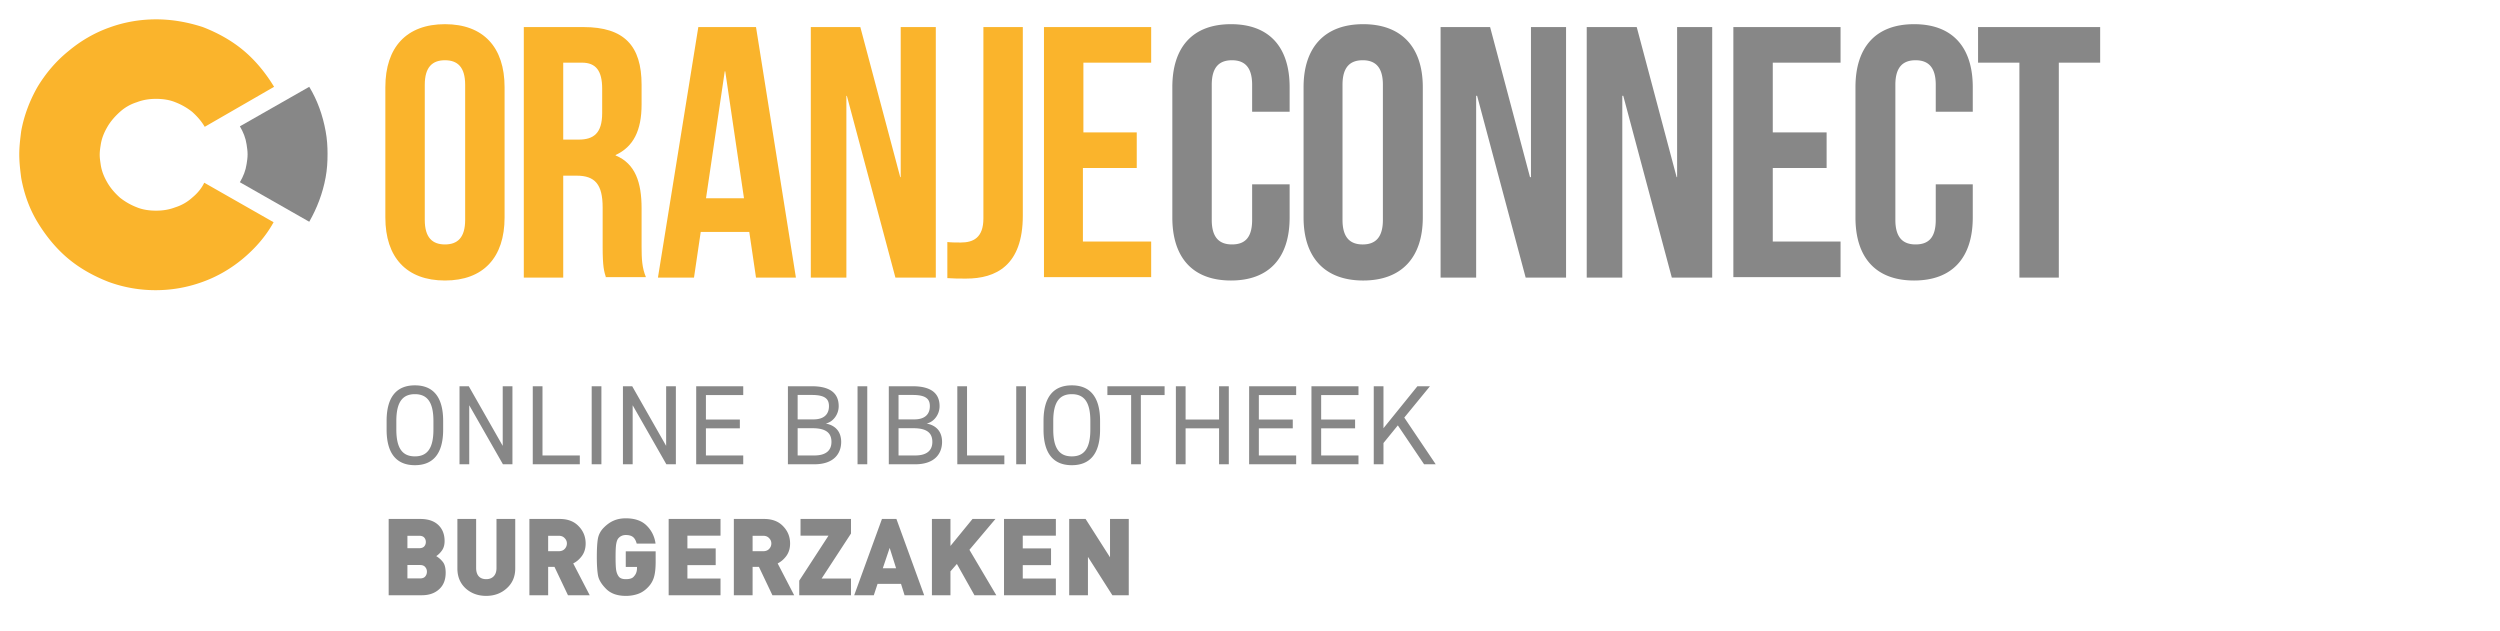
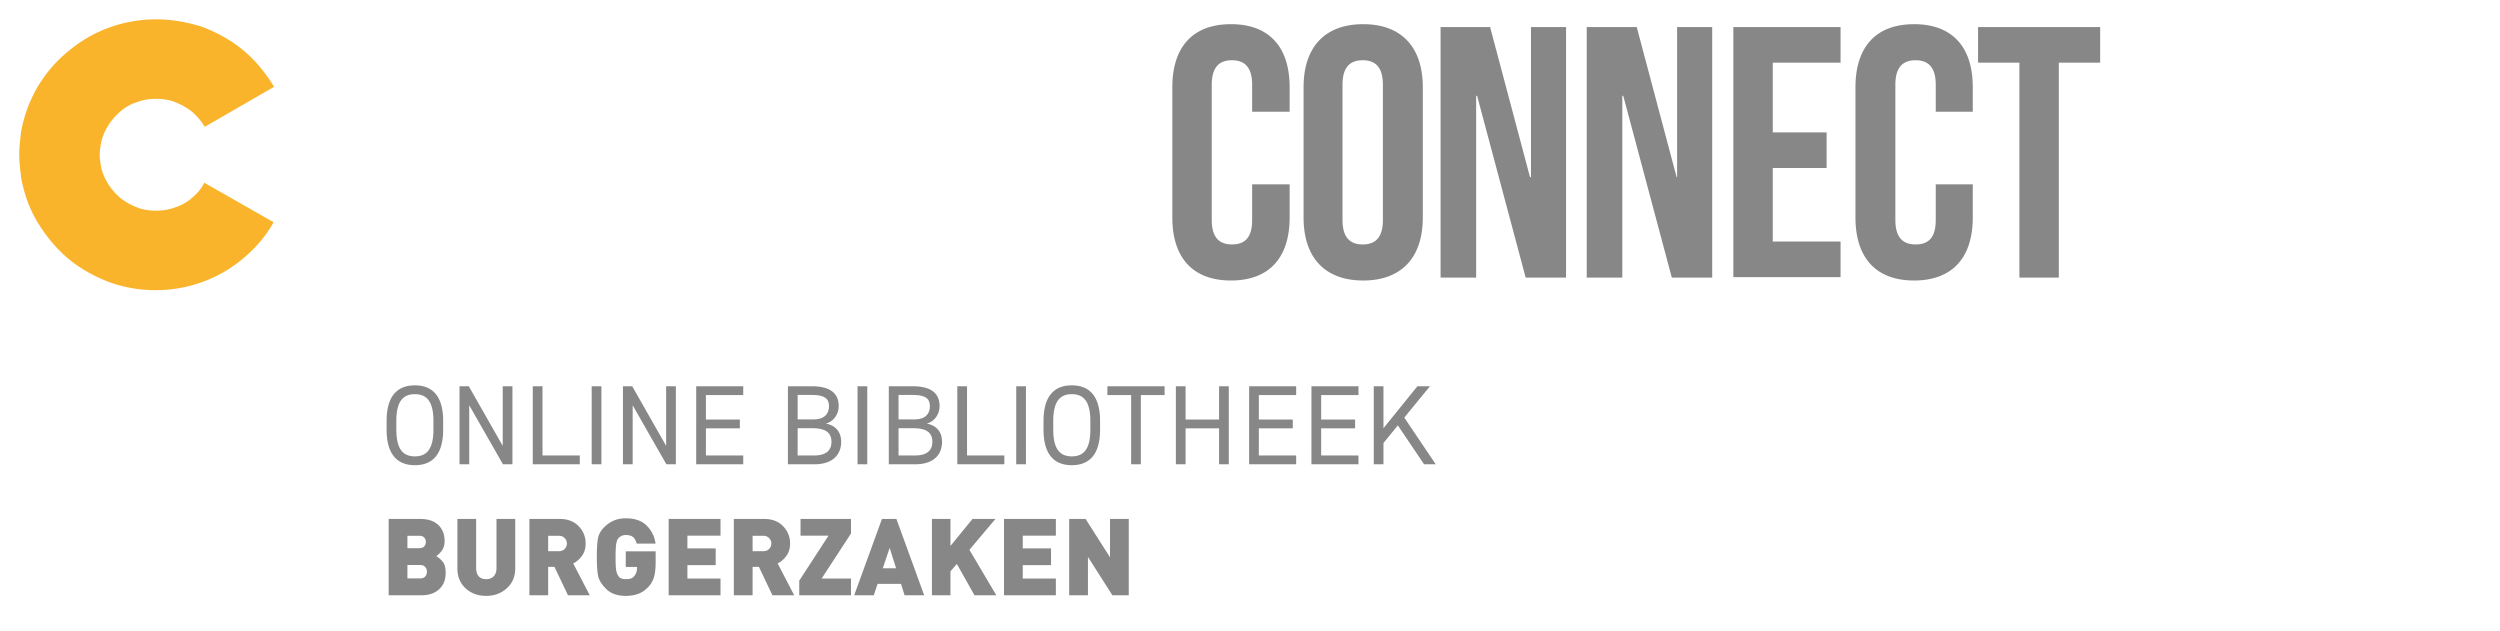
<svg xmlns="http://www.w3.org/2000/svg" width="420" height="106" fill="none">
  <path d="M32.288 33.206a7.605 7.605 0 0 1-2.832 1.619c-1.052.404-2.104.566-3.237.566s-2.266-.161-3.237-.566a10.764 10.764 0 0 1-2.832-1.62c-.81-.728-1.538-1.538-2.104-2.51-.566-.97-.971-1.942-1.133-3.076-.08-.567-.162-1.052-.162-1.619s.081-1.134.162-1.62c.162-1.133.567-2.104 1.133-3.076.566-.971 1.295-1.78 2.104-2.51a7.605 7.605 0 0 1 2.832-1.619c1.052-.405 2.104-.567 3.237-.567s2.266.162 3.237.567c1.052.405 2.023.972 2.832 1.62.81.728 1.538 1.538 2.105 2.51l11.653-6.72c-1.376-2.267-3.075-4.372-5.099-6.073-2.023-1.7-4.37-2.995-6.878-3.967-2.509-.81-5.098-1.295-7.85-1.295-2.751 0-5.422.486-7.85 1.376-2.508.89-4.855 2.267-6.878 3.967-2.104 1.7-3.803 3.725-5.179 5.992-1.295 2.266-2.266 4.776-2.751 7.448-.162 1.295-.324 2.59-.324 3.886 0 1.376.162 2.672.324 3.967.485 2.672 1.375 5.182 2.751 7.448 1.376 2.267 3.075 4.372 5.098 6.073 2.023 1.7 4.37 2.995 6.879 3.967a22.86 22.86 0 0 0 7.85 1.376 22.86 22.86 0 0 0 7.849-1.376c2.509-.89 4.855-2.267 6.879-3.967 2.023-1.7 3.803-3.725 5.098-6.072l-11.653-6.64c-.405.891-1.133 1.782-2.023 2.51z" fill="#FAB42C" />
-   <path d="M54.705 22.033c-.486-2.672-1.376-5.182-2.752-7.449L40.3 21.224c.567.97.971 1.942 1.133 3.076.08.566.162 1.052.162 1.619s-.081 1.133-.162 1.62c-.162 1.133-.566 2.104-1.133 3.076l11.653 6.639c1.295-2.267 2.266-4.777 2.752-7.449.242-1.295.323-2.59.323-3.967 0-1.214-.08-2.51-.323-3.805z" fill="#878787" />
-   <path d="M64.739 14.646c0-6.705 3.554-10.584 10.015-10.584s10.015 3.879 10.015 10.584v21.895c0 6.706-3.554 10.584-10.015 10.584s-10.015-3.878-10.015-10.584V14.646zm6.623 22.3c0 2.988 1.292 4.12 3.392 4.12 2.1 0 3.392-1.132 3.392-4.12V14.241c0-2.989-1.292-4.12-3.392-4.12-2.1 0-3.392 1.131-3.392 4.12v22.703zm30.448 9.694c-.323-1.05-.565-1.777-.565-5.17v-6.625c0-3.878-1.293-5.333-4.362-5.333h-2.261V46.64h-6.623V4.547h10.015c6.865 0 9.773 3.151 9.773 9.695v3.313c0 4.363-1.373 7.11-4.362 8.483v.081c3.312 1.373 4.362 4.524 4.362 8.887v6.464c0 2.02.08 3.555.727 5.09h-6.704v.08zm-7.188-36.114v12.927h2.585c2.503 0 3.957-1.05 3.957-4.444v-4.12c0-2.99-1.05-4.363-3.392-4.363h-3.15zm39.09 36.114h-6.703l-1.131-7.675h-8.157l-1.131 7.675h-6.057l6.784-42.093h9.692l6.703 42.093zm-15.103-13.33h6.381l-3.15-21.33h-.081l-3.15 21.33zm23.664-17.21h-.081v30.54h-5.976V4.547h8.319l6.703 25.208h.081V4.547h5.896V46.64h-6.785l-8.157-30.54zm16.88 24.562c.727.08 1.535.08 2.262.08 2.099 0 3.796-.807 3.796-4.04V4.548h6.622v31.671c0 8.402-4.523 10.584-9.53 10.584-1.212 0-2.1 0-3.15-.08v-6.06zm22.776-18.421h9.045v5.979h-9.045v12.36h11.468v5.98h-18.01V4.547h18.01v5.979H182.01v11.715h-.081z" fill="#FAB42C" />
  <path d="M216.658 30.966v5.575c0 6.706-3.392 10.584-9.854 10.584-6.461 0-9.853-3.878-9.853-10.584V14.646c0-6.705 3.392-10.584 9.853-10.584 6.462 0 9.854 3.879 9.854 10.584v4.12h-6.3v-4.524c0-2.989-1.292-4.12-3.392-4.12-2.1 0-3.392 1.131-3.392 4.12v22.703c0 2.99 1.292 4.12 3.392 4.12 2.1 0 3.392-1.05 3.392-4.12v-5.979h6.3zM219 14.646c0-6.705 3.554-10.584 10.015-10.584s10.015 3.879 10.015 10.584v21.895c0 6.706-3.554 10.584-10.015 10.584S219 43.247 219 36.541V14.646zm6.542 22.3c0 2.988 1.292 4.12 3.392 4.12 2.1 0 3.392-1.132 3.392-4.12V14.241c0-2.989-1.292-4.12-3.392-4.12-2.1 0-3.392 1.131-3.392 4.12v22.703zM248.156 16.1h-.162v30.54h-5.976V4.547h8.319l6.703 25.208h.162V4.547h5.896V46.64h-6.785l-8.157-30.54zm24.553 0h-.162v30.54h-5.977V4.547h8.4l6.703 25.208h.081V4.547h5.896V46.64h-6.784l-8.157-30.54zm25.117 6.141h9.046v5.979h-9.046v12.36h11.388v5.98h-18.01V4.547h18.01v5.979h-11.388v11.715zm33.599 8.725v5.575c0 6.706-3.393 10.584-9.854 10.584-6.461 0-9.853-3.878-9.853-10.584V14.646c0-6.705 3.392-10.584 9.853-10.584s9.854 3.879 9.854 10.584v4.12h-6.219v-4.524c0-2.989-1.293-4.12-3.392-4.12-2.1 0-3.393 1.131-3.393 4.12v22.703c0 2.99 1.293 4.12 3.393 4.12 2.099 0 3.392-1.05 3.392-4.12v-5.979h6.219zm.969-26.419h20.433v5.979h-6.946V46.64h-6.622V10.526h-6.946V4.547h.081zM74.45 72.167v-1.444c0-4.237-1.843-5.985-4.75-5.985s-4.75 1.748-4.75 5.985v1.444c0 4.237 1.843 5.985 4.75 5.985s4.75-1.748 4.75-5.985zm-7.866-1.444c0-3.249 1.102-4.503 3.116-4.503 2.014 0 3.116 1.254 3.116 4.503v1.444c0 3.249-1.102 4.503-3.116 4.503-2.014 0-3.116-1.254-3.116-4.503v-1.444zm17.872-5.833v10.013l-5.7-10.013h-1.558V78h1.634v-9.918L84.494 78h1.596V64.89h-1.634zm6.682 0h-1.634V78h7.904v-1.482h-6.27V64.89zm9.898 0h-1.634V78h1.634V64.89zm10.875 0v10.013l-5.7-10.013h-1.558V78h1.634v-9.918L111.949 78h1.596V64.89h-1.634zm5.049 0V78h7.904v-1.482h-6.27v-4.56h5.7v-1.482h-5.7v-4.104h6.27V64.89h-7.904zm15.409 0V78h4.427c3.363 0 4.522-1.862 4.522-3.762 0-1.672-.931-2.774-2.584-3.078 1.273-.304 2.166-1.558 2.166-2.926 0-2.185-1.463-3.344-4.522-3.344h-4.009zm1.634 7.049h2.489c2.166 0 3.192.722 3.192 2.299 0 1.425-.912 2.28-2.888 2.28h-2.793v-4.579zm0-5.586h2.375c2.299 0 2.888.722 2.888 1.881 0 1.292-.76 2.223-2.603 2.223h-2.66v-4.104zm11.698-1.463h-1.634V78h1.634V64.89zm3.617 0V78h4.427c3.363 0 4.522-1.862 4.522-3.762 0-1.672-.931-2.774-2.584-3.078 1.273-.304 2.166-1.558 2.166-2.926 0-2.185-1.463-3.344-4.522-3.344h-4.009zm1.634 7.049h2.489c2.166 0 3.192.722 3.192 2.299 0 1.425-.912 2.28-2.888 2.28h-2.793v-4.579zm0-5.586h2.375c2.299 0 2.888.722 2.888 1.881 0 1.292-.76 2.223-2.603 2.223h-2.66v-4.104zm11.509-1.463h-1.634V78h7.904v-1.482h-6.27V64.89zm9.898 0h-1.634V78h1.634V64.89zm12.452 7.277v-1.444c0-4.237-1.843-5.985-4.75-5.985s-4.75 1.748-4.75 5.985v1.444c0 4.237 1.843 5.985 4.75 5.985s4.75-1.748 4.75-5.985zm-7.866-1.444c0-3.249 1.102-4.503 3.116-4.503 2.014 0 3.116 1.254 3.116 4.503v1.444c0 3.249-1.102 4.503-3.116 4.503-2.014 0-3.116-1.254-3.116-4.503v-1.444zm9.094-5.833v1.482h3.99V78h1.634V66.372h3.99V64.89h-9.614zm13.141 0h-1.634V78h1.634v-6.042h5.624V78h1.634V64.89h-1.634v5.586h-5.624V64.89zm10.672 0V78h7.904v-1.482h-6.27v-4.56h5.7v-1.482h-5.7v-4.104h6.27V64.89h-7.904zm10.469 0V78h7.904v-1.482h-6.27v-4.56h5.7v-1.482h-5.7v-4.104h6.27V64.89h-7.904zM241.202 78l-5.282-7.847 4.313-5.263h-2.109l-5.7 7.049V64.89h-1.634V78h1.634v-3.572l2.413-2.964L239.245 78h1.957zM70.876 100h-5.58V87.184h5.31c1.308 0 2.316.336 3.024 1.008.708.672 1.062 1.572 1.062 2.7 0 .636-.144 1.158-.432 1.566a3.738 3.738 0 0 1-.972.972c.456.276.834.612 1.134 1.008.3.396.45.99.45 1.782 0 1.2-.372 2.13-1.116 2.79-.732.66-1.692.99-2.88.99zm-.468-9.99h-1.962v2.088h1.962c.396 0 .684-.102.864-.306.18-.204.27-.45.27-.738s-.09-.534-.27-.738c-.18-.204-.468-.306-.864-.306zm.162 4.914h-2.124v2.25h2.124c.396 0 .684-.108.864-.324.192-.228.288-.498.288-.81 0-.3-.096-.558-.288-.774-.18-.228-.468-.342-.864-.342zm11.112 5.184c-1.368 0-2.52-.42-3.456-1.26-.924-.852-1.386-1.968-1.386-3.348v-8.316h3.15v8.244c0 .588.144 1.05.432 1.386.3.324.72.486 1.26.486.528 0 .948-.162 1.26-.486.312-.324.468-.786.468-1.386v-8.244h3.15V95.5c0 1.368-.474 2.478-1.422 3.33-.936.852-2.088 1.278-3.456 1.278zM95.419 100l-2.268-4.77h-1.062V100h-3.15V87.184h5.076c1.368 0 2.436.408 3.204 1.224.78.804 1.17 1.77 1.17 2.898 0 .804-.204 1.494-.612 2.07-.408.564-.9.99-1.476 1.278L99.073 100h-3.654zm-1.548-9.99h-1.782v2.592h1.782c.42 0 .75-.126.99-.378a1.29 1.29 0 0 0 .378-.918c0-.348-.126-.648-.378-.9-.24-.264-.57-.396-.99-.396zm14.982 8.658c-.504.528-1.068.9-1.692 1.116a6.078 6.078 0 0 1-2.034.324c-1.416 0-2.514-.39-3.294-1.17-.78-.78-1.236-1.536-1.368-2.268-.132-.744-.198-1.77-.198-3.078 0-1.368.06-2.4.18-3.096.132-.708.468-1.332 1.008-1.872s1.098-.93 1.674-1.17c.588-.252 1.254-.378 1.998-.378 1.524 0 2.694.408 3.51 1.224.828.816 1.326 1.824 1.494 3.024h-3.168c-.132-.504-.336-.87-.612-1.098-.276-.228-.684-.342-1.224-.342-.276 0-.522.054-.738.162-.204.096-.384.24-.54.432-.144.192-.252.492-.324.9-.072.396-.108 1.134-.108 2.214s.036 1.824.108 2.232c.072.408.216.756.432 1.044.228.288.618.432 1.17.432.624 0 1.056-.126 1.296-.378s.396-.492.468-.72c.084-.24.126-.498.126-.774v-.18h-1.89V92.62h5.022v1.782c0 1.08-.096 1.938-.288 2.574a3.985 3.985 0 0 1-1.008 1.692zm3.482 1.332V87.184h8.712v2.808h-5.562v2.142h4.752v2.808h-4.752v2.25h5.562V100h-8.712zm17.431 0-2.268-4.77h-1.062V100h-3.15V87.184h5.076c1.368 0 2.436.408 3.204 1.224.78.804 1.17 1.77 1.17 2.898 0 .804-.204 1.494-.612 2.07-.408.564-.9.99-1.476 1.278L133.42 100h-3.654zm-1.548-9.99h-1.782v2.592h1.782c.42 0 .75-.126.99-.378a1.29 1.29 0 0 0 .378-.918c0-.348-.126-.648-.378-.9-.24-.264-.57-.396-.99-.396zm6.054 9.99v-2.448l4.914-7.56h-4.698v-2.808h8.478v2.448l-4.932 7.56h4.932V100h-8.694zm17.694 0-.594-1.908h-3.942L146.8 100h-3.294l4.662-12.816h2.43L155.26 100h-3.294zm-2.502-7.956-1.152 3.42h2.232l-1.08-3.42zM163.708 100l-2.952-5.256-1.08 1.242V100h-3.114V87.184h3.114v4.536l3.708-4.536h3.852l-4.374 5.184L167.38 100h-3.672zm4.965 0V87.184h8.712v2.808h-5.562v2.142h4.752v2.808h-4.752v2.25h5.562V100h-8.712zm18.205 0-4.104-6.444V100h-3.15V87.184h2.754l4.104 6.444v-6.444h3.15V100h-2.754z" fill="#878787" />
</svg>